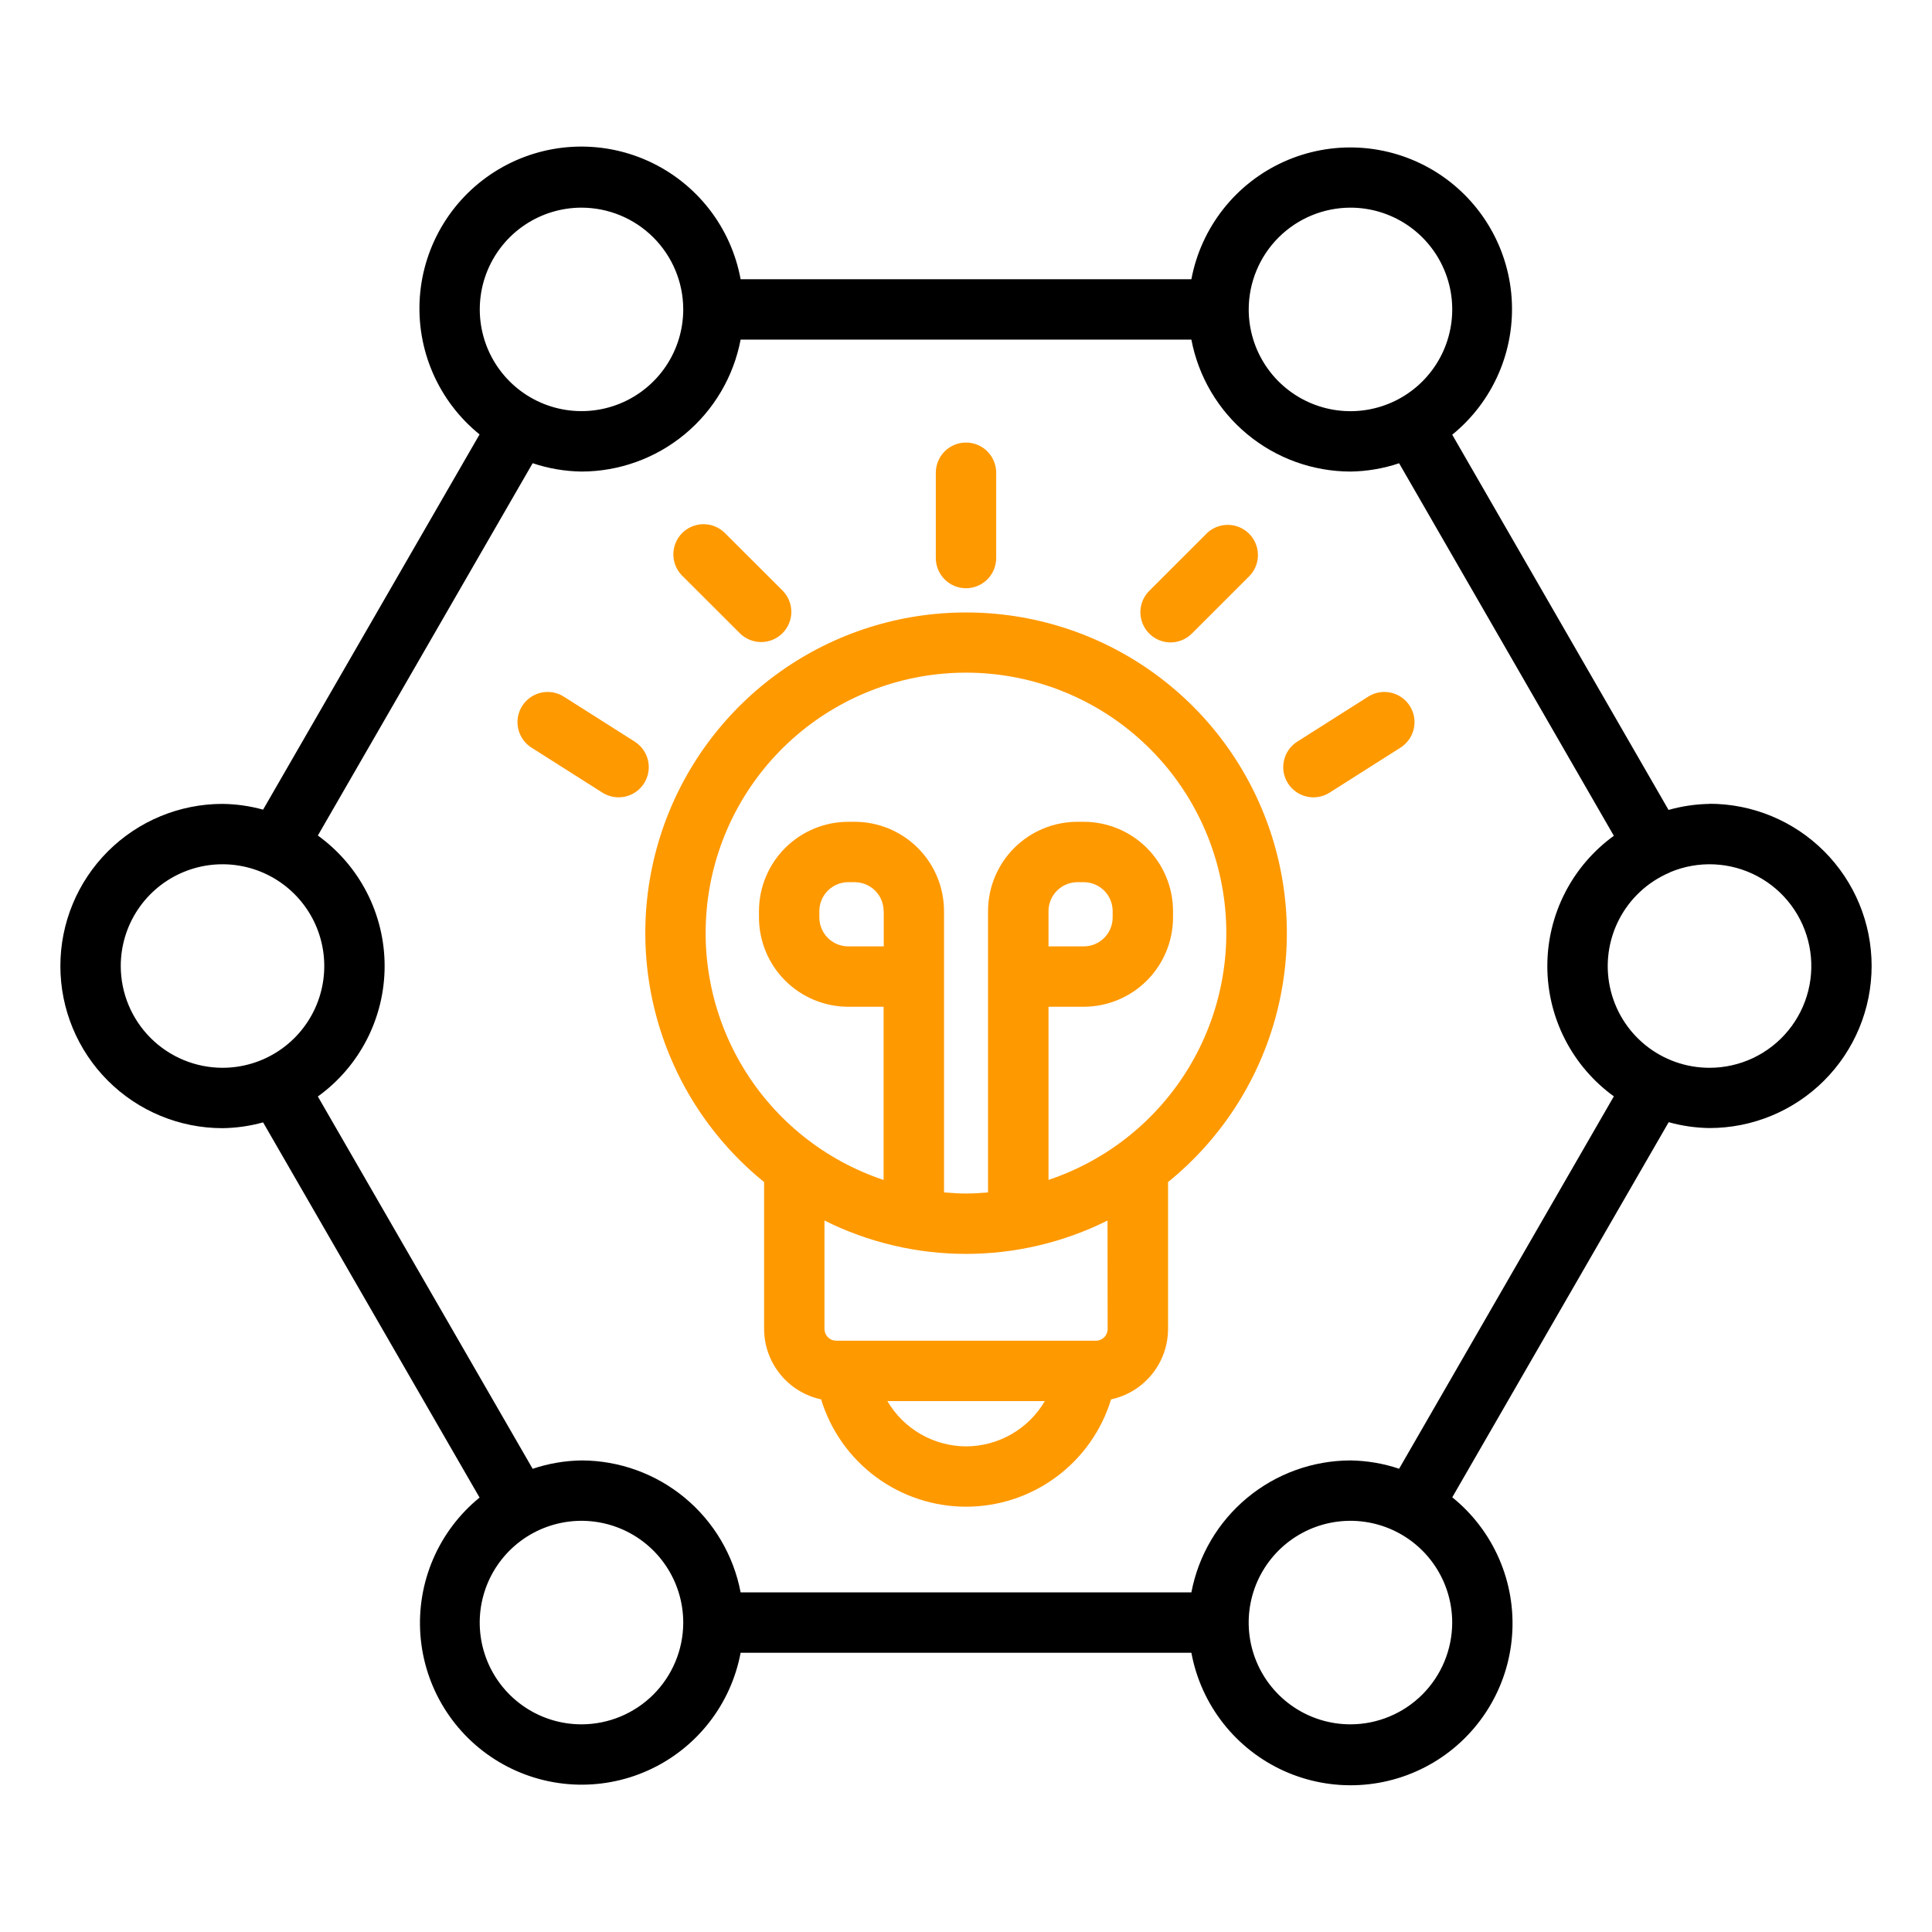
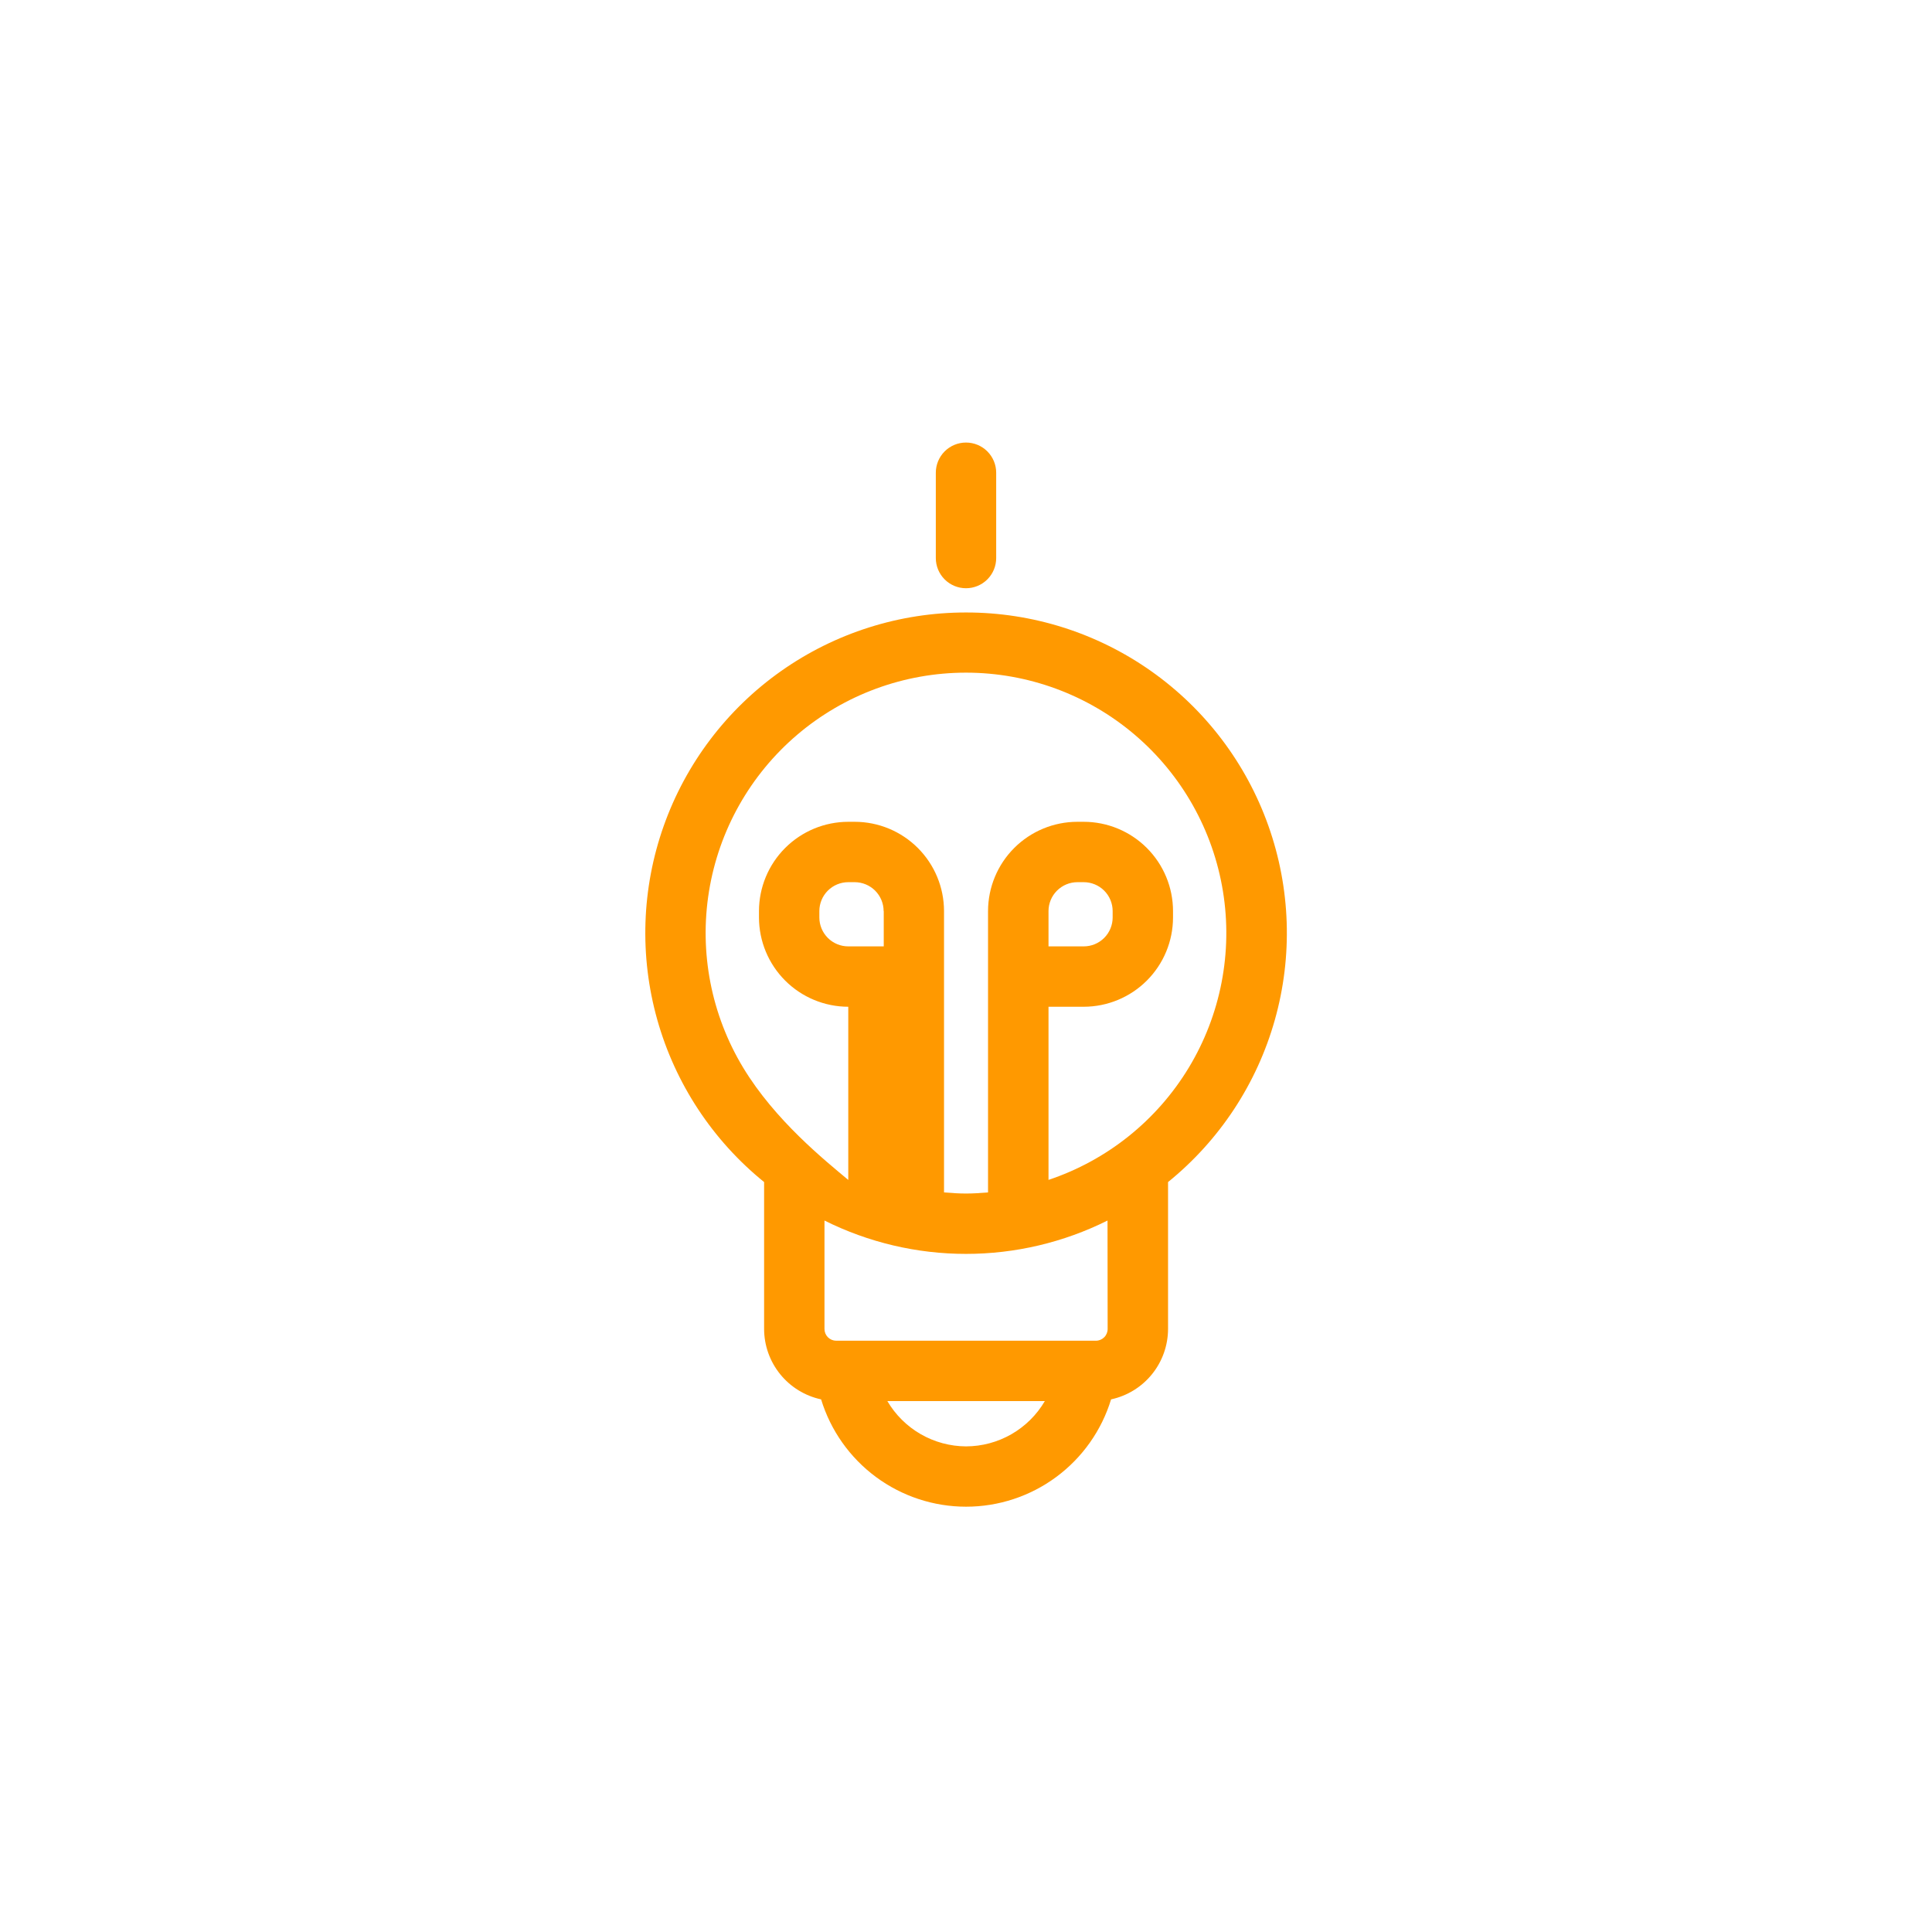
<svg xmlns="http://www.w3.org/2000/svg" width="160" height="160" viewBox="0 0 160 160" fill="none">
-   <path d="M141.573 66.575C140.426 66.594 139.286 66.762 138.182 67.075L120.267 36C121.941 34.641 123.262 32.899 124.118 30.92C124.974 28.942 125.339 26.786 125.184 24.636C125.028 22.486 124.356 20.405 123.224 18.571C122.092 16.736 120.535 15.202 118.683 14.098C116.831 12.995 114.74 12.354 112.588 12.232C110.436 12.109 108.286 12.508 106.321 13.394C104.356 14.28 102.634 15.627 101.301 17.321C99.968 19.016 99.064 21.006 98.665 23.125H61.335C60.944 20.998 60.045 18.998 58.714 17.294C57.383 15.59 55.66 14.234 53.691 13.339C51.723 12.445 49.568 12.041 47.409 12.159C45.25 12.278 43.152 12.917 41.294 14.022C39.435 15.127 37.871 16.665 36.736 18.504C35.6 20.344 34.925 22.431 34.77 24.587C34.615 26.744 34.984 28.906 35.845 30.889C36.706 32.872 38.034 34.618 39.715 35.977L21.788 67.052C20.693 66.749 19.563 66.589 18.427 66.575C14.866 66.575 11.451 67.99 8.933 70.508C6.415 73.026 5 76.441 5 80.002C5 83.564 6.415 86.979 8.933 89.497C11.451 92.015 14.866 93.43 18.427 93.43C19.564 93.415 20.693 93.254 21.788 92.95L39.715 124.022C38.044 125.383 36.726 127.127 35.873 129.107C35.02 131.086 34.657 133.242 34.816 135.391C34.974 137.54 35.649 139.62 36.782 141.453C37.916 143.286 39.476 144.818 41.328 145.919C43.181 147.02 45.272 147.658 47.424 147.779C49.575 147.899 51.725 147.498 53.688 146.611C55.652 145.723 57.373 144.374 58.704 142.679C60.035 140.984 60.938 138.993 61.335 136.875H98.665C99.058 139.001 99.959 141.001 101.292 142.703C102.624 144.406 104.349 145.761 106.318 146.654C108.288 147.546 110.444 147.948 112.603 147.827C114.762 147.706 116.859 147.065 118.717 145.958C120.574 144.851 122.136 143.311 123.27 141.47C124.404 139.629 125.076 137.541 125.228 135.385C125.381 133.228 125.01 131.066 124.146 129.084C123.283 127.101 121.953 125.357 120.27 124L138.193 92.935C139.294 93.242 140.43 93.405 141.573 93.42C145.134 93.42 148.549 92.005 151.067 89.487C153.585 86.969 155 83.553 155 79.992C155 76.431 153.585 73.016 151.067 70.498C148.549 67.98 145.134 66.565 141.573 66.565V66.575ZM111.838 17.197C113.504 17.197 115.134 17.691 116.52 18.616C117.906 19.542 118.987 20.858 119.625 22.398C120.264 23.938 120.431 25.633 120.106 27.267C119.781 28.902 118.979 30.404 117.8 31.583C116.622 32.762 115.12 33.565 113.485 33.89C111.85 34.216 110.156 34.049 108.616 33.411C107.075 32.773 105.759 31.693 104.833 30.307C103.907 28.921 103.413 27.292 103.413 25.625C103.415 23.391 104.304 21.249 105.883 19.669C107.462 18.09 109.604 17.201 111.838 17.197ZM48.163 17.197C50.389 17.201 52.524 18.084 54.101 19.656C55.679 21.227 56.571 23.358 56.583 25.585V25.625V25.665C56.574 27.329 56.073 28.954 55.142 30.334C54.211 31.714 52.892 32.788 51.351 33.419C49.811 34.05 48.118 34.21 46.486 33.88C44.855 33.55 43.357 32.743 42.184 31.563C41.01 30.383 40.212 28.881 39.891 27.247C39.57 25.614 39.74 23.922 40.379 22.385C41.019 20.848 42.1 19.535 43.485 18.612C44.87 17.689 46.498 17.196 48.163 17.197ZM10 80C10.001 78.333 10.495 76.704 11.421 75.319C12.348 73.933 13.664 72.853 15.204 72.216C16.744 71.578 18.439 71.412 20.073 71.737C21.708 72.062 23.209 72.865 24.387 74.044C25.566 75.223 26.368 76.724 26.693 78.359C27.018 79.994 26.851 81.688 26.213 83.228C25.575 84.768 24.495 86.084 23.109 87.01C21.724 87.936 20.094 88.43 18.427 88.43C16.193 88.427 14.05 87.538 12.47 85.958C10.89 84.377 10.002 82.235 10 80ZM48.163 142.802C46.497 142.804 44.869 142.312 43.483 141.388C42.097 140.465 41.015 139.152 40.375 137.614C39.735 136.077 39.565 134.384 39.886 132.75C40.207 131.116 41.005 129.613 42.179 128.432C43.353 127.252 44.851 126.445 46.484 126.115C48.116 125.784 49.81 125.945 51.351 126.577C52.892 127.208 54.211 128.282 55.142 129.663C56.073 131.044 56.575 132.669 56.583 134.335V134.375V134.415C56.571 136.641 55.679 138.773 54.101 140.344C52.524 141.915 50.389 142.799 48.163 142.802ZM111.838 142.802C110.171 142.802 108.541 142.308 107.155 141.382C105.77 140.456 104.689 139.14 104.052 137.6C103.414 136.06 103.247 134.365 103.572 132.731C103.897 131.096 104.7 129.594 105.878 128.416C107.057 127.237 108.559 126.434 110.193 126.109C111.828 125.784 113.523 125.951 115.063 126.589C116.602 127.227 117.919 128.307 118.845 129.693C119.771 131.079 120.265 132.708 120.265 134.375C120.262 136.609 119.374 138.751 117.794 140.331C116.214 141.911 114.072 142.8 111.838 142.802ZM115.868 121.635C114.568 121.198 113.208 120.966 111.838 120.947C108.714 120.954 105.69 122.048 103.287 124.043C100.883 126.037 99.248 128.806 98.665 131.875H61.335C60.752 128.806 59.117 126.037 56.714 124.043C54.309 122.048 51.286 120.954 48.163 120.947C46.785 120.967 45.418 121.2 44.112 121.64L26.323 90.807C28.034 89.573 29.429 87.95 30.39 86.071C31.352 84.192 31.853 82.112 31.853 80.001C31.853 77.891 31.352 75.81 30.39 73.931C29.429 72.053 28.034 70.429 26.323 69.195L44.112 38.36C45.418 38.8 46.785 39.033 48.163 39.052C51.286 39.046 54.309 37.951 56.714 35.957C59.117 33.963 60.752 31.193 61.335 28.125H98.665C99.248 31.193 100.883 33.963 103.287 35.957C105.69 37.951 108.714 39.046 111.838 39.052C113.208 39.034 114.568 38.802 115.868 38.365L133.652 69.217C131.946 70.452 130.558 72.073 129.6 73.949C128.642 75.824 128.143 77.9 128.143 80.006C128.143 82.112 128.642 84.188 129.6 86.063C130.558 87.939 131.946 89.56 133.652 90.795L115.868 121.635ZM141.573 88.43C139.638 88.431 137.762 87.767 136.26 86.548C134.757 85.329 133.721 83.63 133.324 81.736C132.927 79.843 133.195 77.87 134.082 76.151C134.968 74.431 136.42 73.07 138.193 72.295C138.223 72.277 138.257 72.272 138.287 72.255L138.315 72.232C139.466 71.749 140.71 71.527 141.957 71.583C143.204 71.639 144.424 71.972 145.527 72.557C146.63 73.142 147.589 73.964 148.335 74.965C149.081 75.966 149.596 77.12 149.841 78.344C150.087 79.569 150.057 80.832 149.755 82.043C149.453 83.254 148.885 84.383 148.093 85.348C147.301 86.314 146.305 87.091 145.176 87.624C144.047 88.156 142.813 88.432 141.565 88.43H141.573Z" fill="black" />
-   <path d="M80 50.723C74.512 50.719 69.158 52.417 64.675 55.582C60.192 58.748 56.8 63.225 54.967 68.397C53.133 73.57 52.948 79.184 54.437 84.466C55.926 89.748 59.015 94.439 63.28 97.893V110.06C63.283 111.425 63.753 112.747 64.612 113.808C65.471 114.868 66.666 115.603 68 115.89C68.786 118.462 70.377 120.714 72.538 122.314C74.7 123.914 77.318 124.778 80.008 124.778C82.697 124.778 85.316 123.914 87.477 122.314C89.639 120.714 91.23 118.462 92.015 115.89C93.35 115.602 94.545 114.867 95.404 113.805C96.262 112.744 96.731 111.42 96.733 110.055V97.893C100.999 94.438 104.089 89.746 105.577 84.463C107.066 79.18 106.88 73.565 105.044 68.392C103.209 63.218 99.816 58.741 95.33 55.577C90.845 52.413 85.489 50.717 80 50.723ZM80 119.783C78.683 119.776 77.389 119.427 76.248 118.77C75.106 118.112 74.155 117.169 73.488 116.033H86.528C85.861 117.172 84.907 118.117 83.762 118.775C82.617 119.433 81.321 119.78 80 119.783ZM91.73 110.06C91.73 110.318 91.628 110.565 91.446 110.747C91.264 110.929 91.018 111.032 90.76 111.033H69.25C68.993 111.032 68.746 110.929 68.564 110.747C68.382 110.565 68.28 110.318 68.28 110.06V101.08C71.92 102.896 75.932 103.842 80 103.842C84.068 103.842 88.08 102.896 91.72 101.08L91.73 110.06ZM86.833 97.718V83.375H89.75C91.71 83.373 93.59 82.594 94.976 81.208C96.363 79.822 97.143 77.943 97.145 75.983V75.45C97.143 73.49 96.363 71.611 94.976 70.225C93.59 68.839 91.71 68.06 89.75 68.058H89.22C87.26 68.06 85.381 68.839 83.994 70.225C82.608 71.611 81.828 73.49 81.825 75.45V80.875V98.75C81.223 98.8 80.618 98.843 80.003 98.843C79.388 98.843 78.783 98.8 78.18 98.75V75.45C78.178 73.49 77.398 71.611 76.011 70.225C74.625 68.839 72.746 68.06 70.785 68.058H70.25C68.29 68.06 66.411 68.839 65.024 70.225C63.638 71.611 62.858 73.49 62.855 75.45V75.983C62.858 77.943 63.638 79.822 65.024 81.208C66.411 82.594 68.29 83.373 70.25 83.375H73.175V97.718C68.319 96.098 64.198 92.803 61.549 88.423C58.9 84.042 57.896 78.862 58.717 73.81C59.537 68.757 62.129 64.161 66.028 60.844C69.927 57.527 74.879 55.706 79.998 55.706C85.117 55.706 90.069 57.527 93.968 60.844C97.867 64.161 100.458 68.757 101.279 73.81C102.1 78.862 101.096 84.042 98.447 88.423C95.797 92.803 91.676 96.098 86.82 97.718H86.833ZM86.833 78.375V75.45C86.834 74.816 87.087 74.207 87.536 73.759C87.985 73.311 88.593 73.058 89.228 73.058H89.75C90.385 73.058 90.994 73.31 91.443 73.758C91.892 74.207 92.145 74.815 92.145 75.45V75.983C92.145 76.617 91.892 77.226 91.443 77.675C90.994 78.123 90.385 78.375 89.75 78.375H86.833ZM73.188 75.45V78.375H70.25C69.615 78.375 69.007 78.123 68.558 77.675C68.109 77.226 67.856 76.617 67.855 75.983V75.45C67.856 74.815 68.109 74.207 68.558 73.758C69.007 73.31 69.615 73.058 70.25 73.058H70.78C71.415 73.058 72.024 73.31 72.474 73.758C72.923 74.207 73.177 74.815 73.178 75.45H73.188Z" fill="#FF9900" />
+   <path d="M80 50.723C74.512 50.719 69.158 52.417 64.675 55.582C60.192 58.748 56.8 63.225 54.967 68.397C53.133 73.57 52.948 79.184 54.437 84.466C55.926 89.748 59.015 94.439 63.28 97.893V110.06C63.283 111.425 63.753 112.747 64.612 113.808C65.471 114.868 66.666 115.603 68 115.89C68.786 118.462 70.377 120.714 72.538 122.314C74.7 123.914 77.318 124.778 80.008 124.778C82.697 124.778 85.316 123.914 87.477 122.314C89.639 120.714 91.23 118.462 92.015 115.89C93.35 115.602 94.545 114.867 95.404 113.805C96.262 112.744 96.731 111.42 96.733 110.055V97.893C100.999 94.438 104.089 89.746 105.577 84.463C107.066 79.18 106.88 73.565 105.044 68.392C103.209 63.218 99.816 58.741 95.33 55.577C90.845 52.413 85.489 50.717 80 50.723ZM80 119.783C78.683 119.776 77.389 119.427 76.248 118.77C75.106 118.112 74.155 117.169 73.488 116.033H86.528C85.861 117.172 84.907 118.117 83.762 118.775C82.617 119.433 81.321 119.78 80 119.783ZM91.73 110.06C91.73 110.318 91.628 110.565 91.446 110.747C91.264 110.929 91.018 111.032 90.76 111.033H69.25C68.993 111.032 68.746 110.929 68.564 110.747C68.382 110.565 68.28 110.318 68.28 110.06V101.08C71.92 102.896 75.932 103.842 80 103.842C84.068 103.842 88.08 102.896 91.72 101.08L91.73 110.06ZM86.833 97.718V83.375H89.75C91.71 83.373 93.59 82.594 94.976 81.208C96.363 79.822 97.143 77.943 97.145 75.983V75.45C97.143 73.49 96.363 71.611 94.976 70.225C93.59 68.839 91.71 68.06 89.75 68.058H89.22C87.26 68.06 85.381 68.839 83.994 70.225C82.608 71.611 81.828 73.49 81.825 75.45V80.875V98.75C81.223 98.8 80.618 98.843 80.003 98.843C79.388 98.843 78.783 98.8 78.18 98.75V75.45C78.178 73.49 77.398 71.611 76.011 70.225C74.625 68.839 72.746 68.06 70.785 68.058H70.25C68.29 68.06 66.411 68.839 65.024 70.225C63.638 71.611 62.858 73.49 62.855 75.45V75.983C62.858 77.943 63.638 79.822 65.024 81.208C66.411 82.594 68.29 83.373 70.25 83.375V97.718C68.319 96.098 64.198 92.803 61.549 88.423C58.9 84.042 57.896 78.862 58.717 73.81C59.537 68.757 62.129 64.161 66.028 60.844C69.927 57.527 74.879 55.706 79.998 55.706C85.117 55.706 90.069 57.527 93.968 60.844C97.867 64.161 100.458 68.757 101.279 73.81C102.1 78.862 101.096 84.042 98.447 88.423C95.797 92.803 91.676 96.098 86.82 97.718H86.833ZM86.833 78.375V75.45C86.834 74.816 87.087 74.207 87.536 73.759C87.985 73.311 88.593 73.058 89.228 73.058H89.75C90.385 73.058 90.994 73.31 91.443 73.758C91.892 74.207 92.145 74.815 92.145 75.45V75.983C92.145 76.617 91.892 77.226 91.443 77.675C90.994 78.123 90.385 78.375 89.75 78.375H86.833ZM73.188 75.45V78.375H70.25C69.615 78.375 69.007 78.123 68.558 77.675C68.109 77.226 67.856 76.617 67.855 75.983V75.45C67.856 74.815 68.109 74.207 68.558 73.758C69.007 73.31 69.615 73.058 70.25 73.058H70.78C71.415 73.058 72.024 73.31 72.474 73.758C72.923 74.207 73.177 74.815 73.178 75.45H73.188Z" fill="#FF9900" />
  <path d="M80 48.715C80.663 48.715 81.299 48.452 81.768 47.983C82.237 47.514 82.5 46.878 82.5 46.215V39.15C82.5 38.487 82.237 37.851 81.768 37.382C81.299 36.913 80.663 36.65 80 36.65C79.337 36.65 78.701 36.913 78.232 37.382C77.763 37.851 77.5 38.487 77.5 39.15V46.215C77.5 46.878 77.763 47.514 78.232 47.983C78.701 48.452 79.337 48.715 80 48.715Z" fill="#FF9900" />
-   <path d="M61.298 52.47C61.77 52.925 62.401 53.177 63.056 53.172C63.712 53.166 64.339 52.903 64.802 52.44C65.266 51.976 65.529 51.349 65.535 50.693C65.54 50.038 65.288 49.406 64.833 48.935L60.001 44.112C59.529 43.657 58.897 43.405 58.242 43.411C57.587 43.416 56.959 43.679 56.496 44.143C56.032 44.606 55.77 45.233 55.764 45.889C55.758 46.544 56.01 47.176 56.465 47.647L61.298 52.47Z" fill="#FF9900" />
-   <path d="M52.568 61.42L46.735 57.72C46.458 57.536 46.147 57.41 45.821 57.348C45.494 57.286 45.158 57.29 44.833 57.359C44.508 57.428 44.2 57.562 43.928 57.752C43.655 57.941 43.422 58.183 43.244 58.464C43.066 58.745 42.946 59.058 42.89 59.385C42.834 59.713 42.844 60.048 42.92 60.372C42.995 60.696 43.135 61.001 43.33 61.27C43.524 61.539 43.771 61.767 44.055 61.94L49.888 65.642C50.165 65.818 50.474 65.938 50.797 65.995C51.121 66.051 51.452 66.043 51.773 65.972C52.093 65.9 52.397 65.766 52.665 65.577C52.934 65.388 53.163 65.148 53.339 64.871C53.515 64.594 53.634 64.285 53.691 63.961C53.747 63.638 53.739 63.306 53.668 62.986C53.596 62.665 53.462 62.362 53.273 62.093C53.085 61.825 52.845 61.596 52.568 61.42Z" fill="#FF9900" />
-   <path d="M96.935 53.202C97.598 53.202 98.234 52.939 98.703 52.47L103.528 47.647C103.959 47.172 104.191 46.55 104.176 45.908C104.161 45.266 103.9 44.655 103.447 44.201C102.993 43.747 102.383 43.484 101.741 43.468C101.1 43.451 100.476 43.682 100 44.112L95.175 48.935C94.826 49.285 94.588 49.73 94.491 50.215C94.395 50.7 94.445 51.202 94.634 51.659C94.823 52.116 95.143 52.506 95.554 52.781C95.965 53.056 96.448 53.202 96.943 53.202H96.935Z" fill="#FF9900" />
-   <path d="M113.265 57.72L107.432 61.42C106.872 61.775 106.476 62.339 106.332 62.986C106.187 63.633 106.305 64.311 106.661 64.871C107.016 65.431 107.579 65.827 108.227 65.972C108.874 66.116 109.552 65.998 110.112 65.642L115.945 61.94C116.228 61.767 116.475 61.539 116.67 61.27C116.865 61.001 117.004 60.696 117.08 60.372C117.155 60.048 117.165 59.713 117.11 59.385C117.054 59.058 116.934 58.745 116.755 58.464C116.577 58.183 116.345 57.941 116.072 57.752C115.799 57.562 115.491 57.428 115.166 57.359C114.841 57.29 114.506 57.286 114.179 57.348C113.853 57.41 113.542 57.536 113.265 57.72Z" fill="#FF9900" />
</svg>